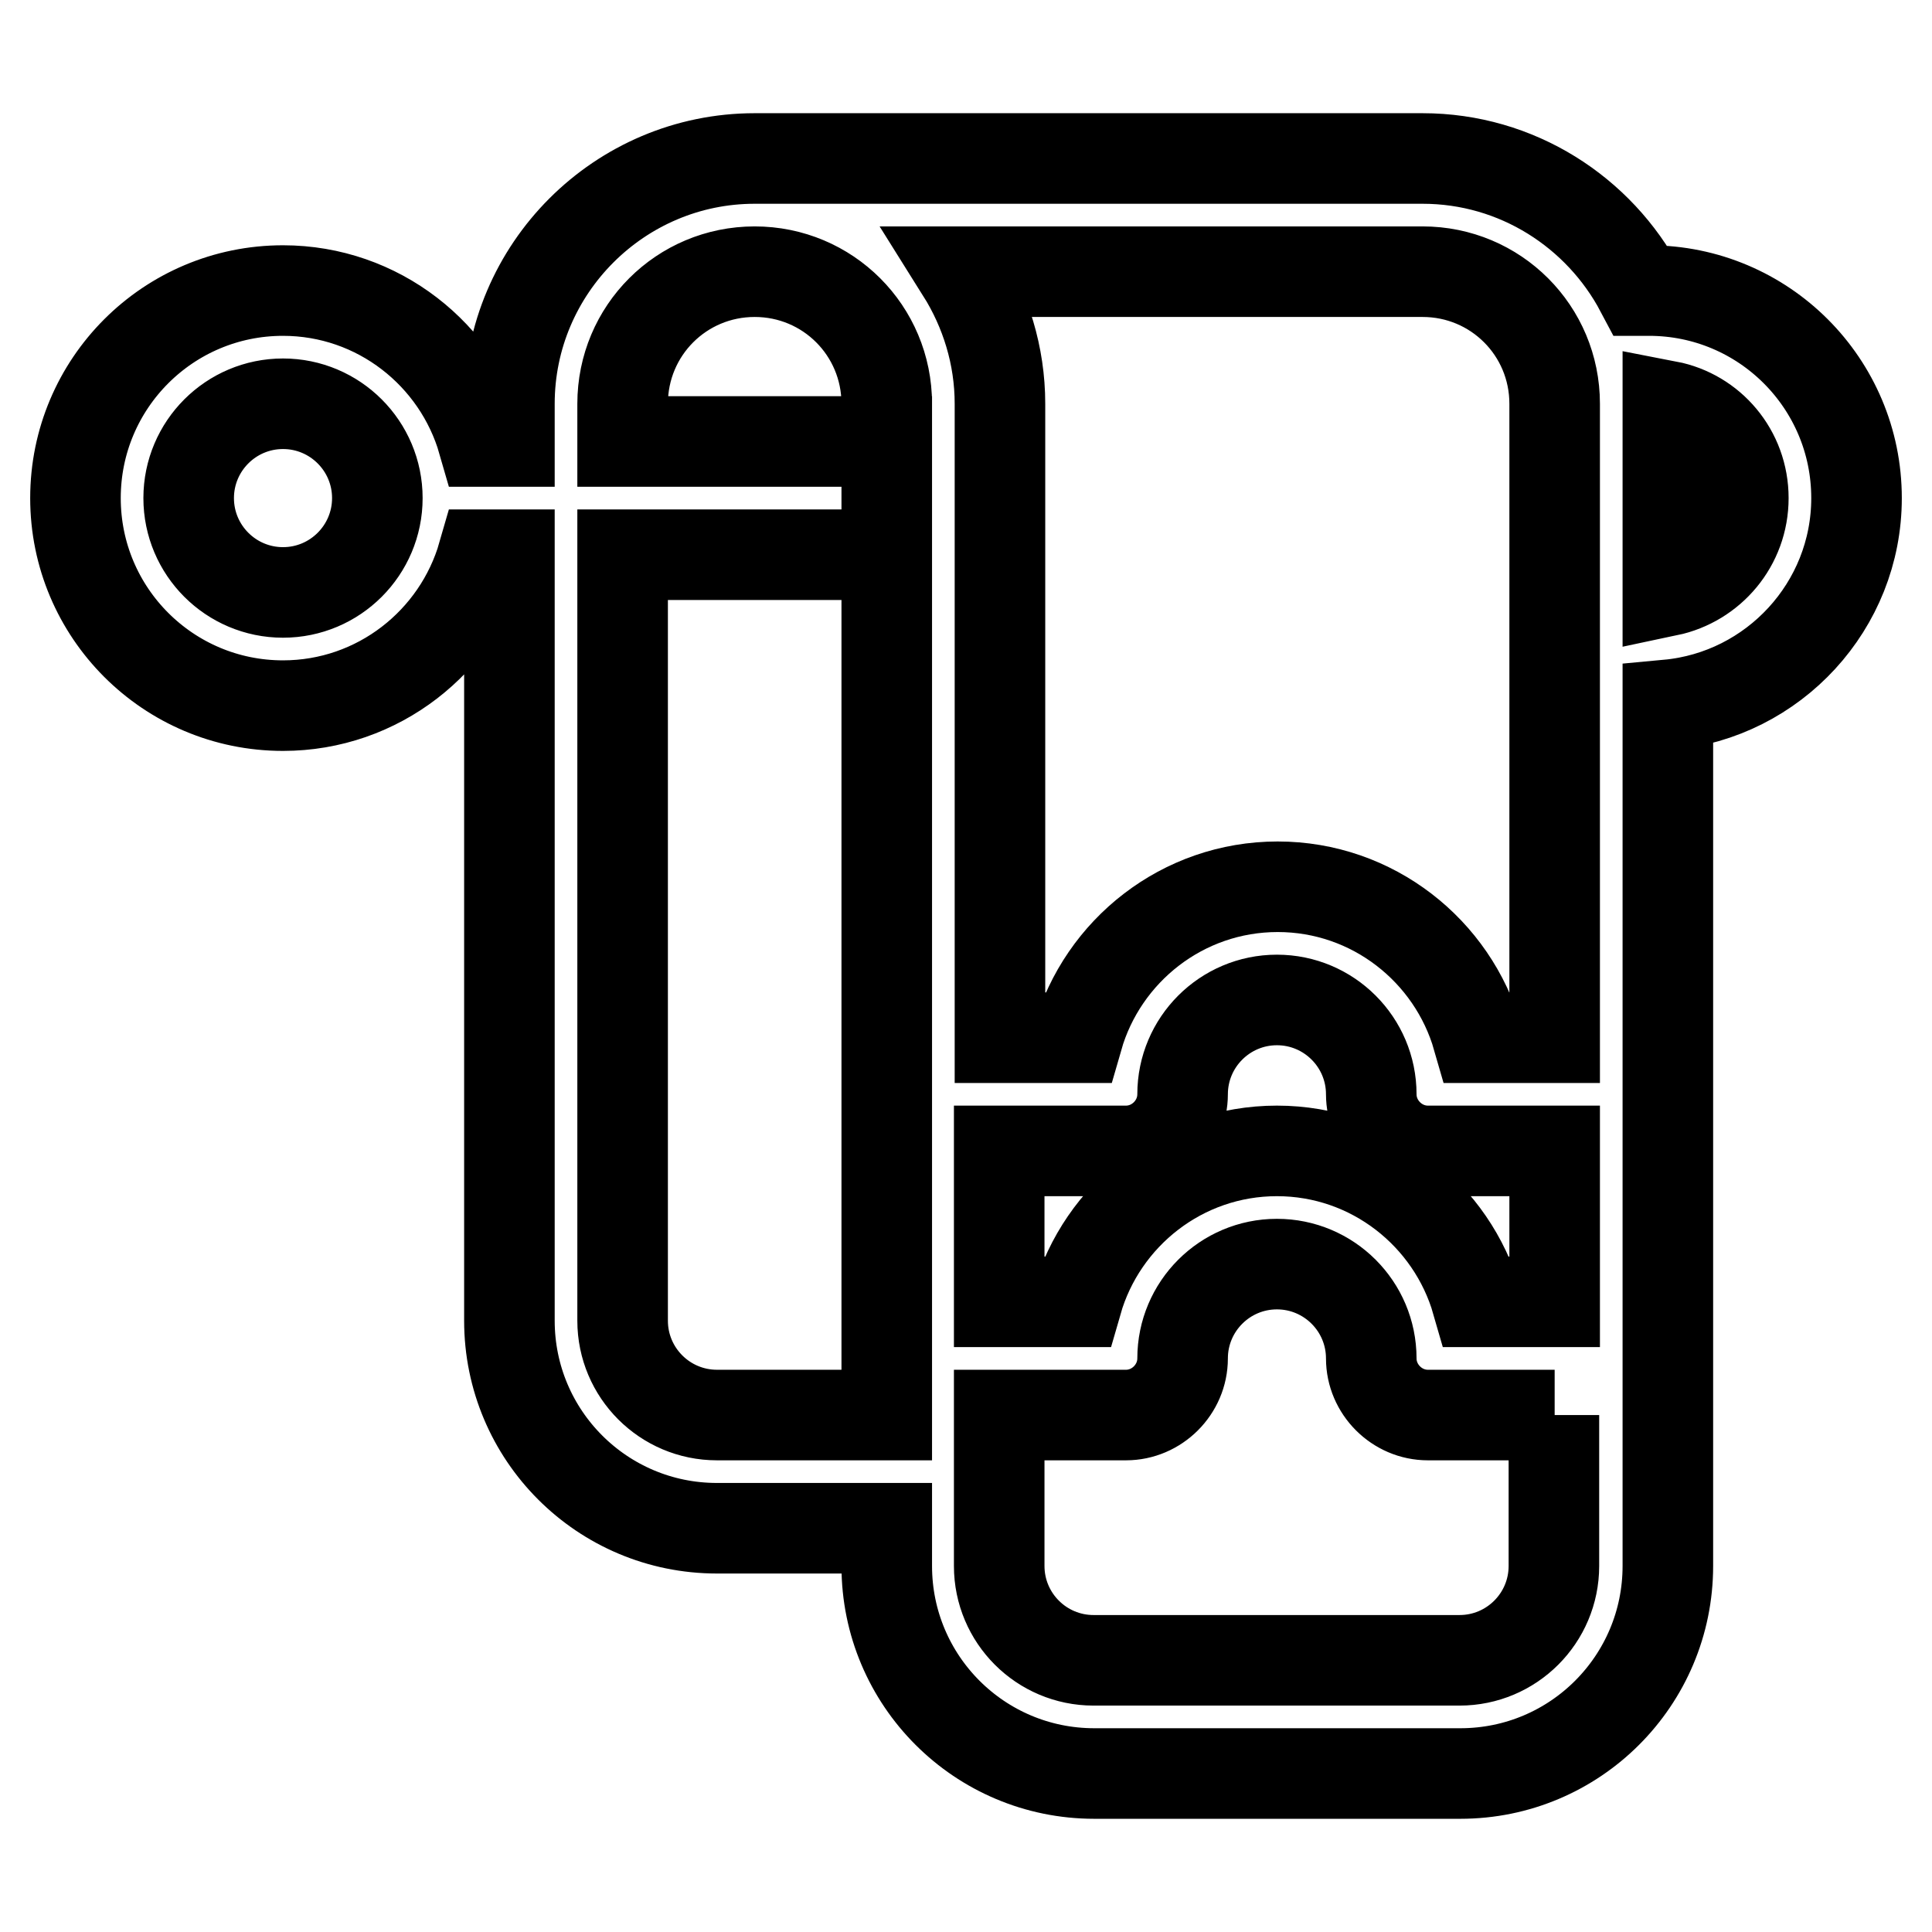
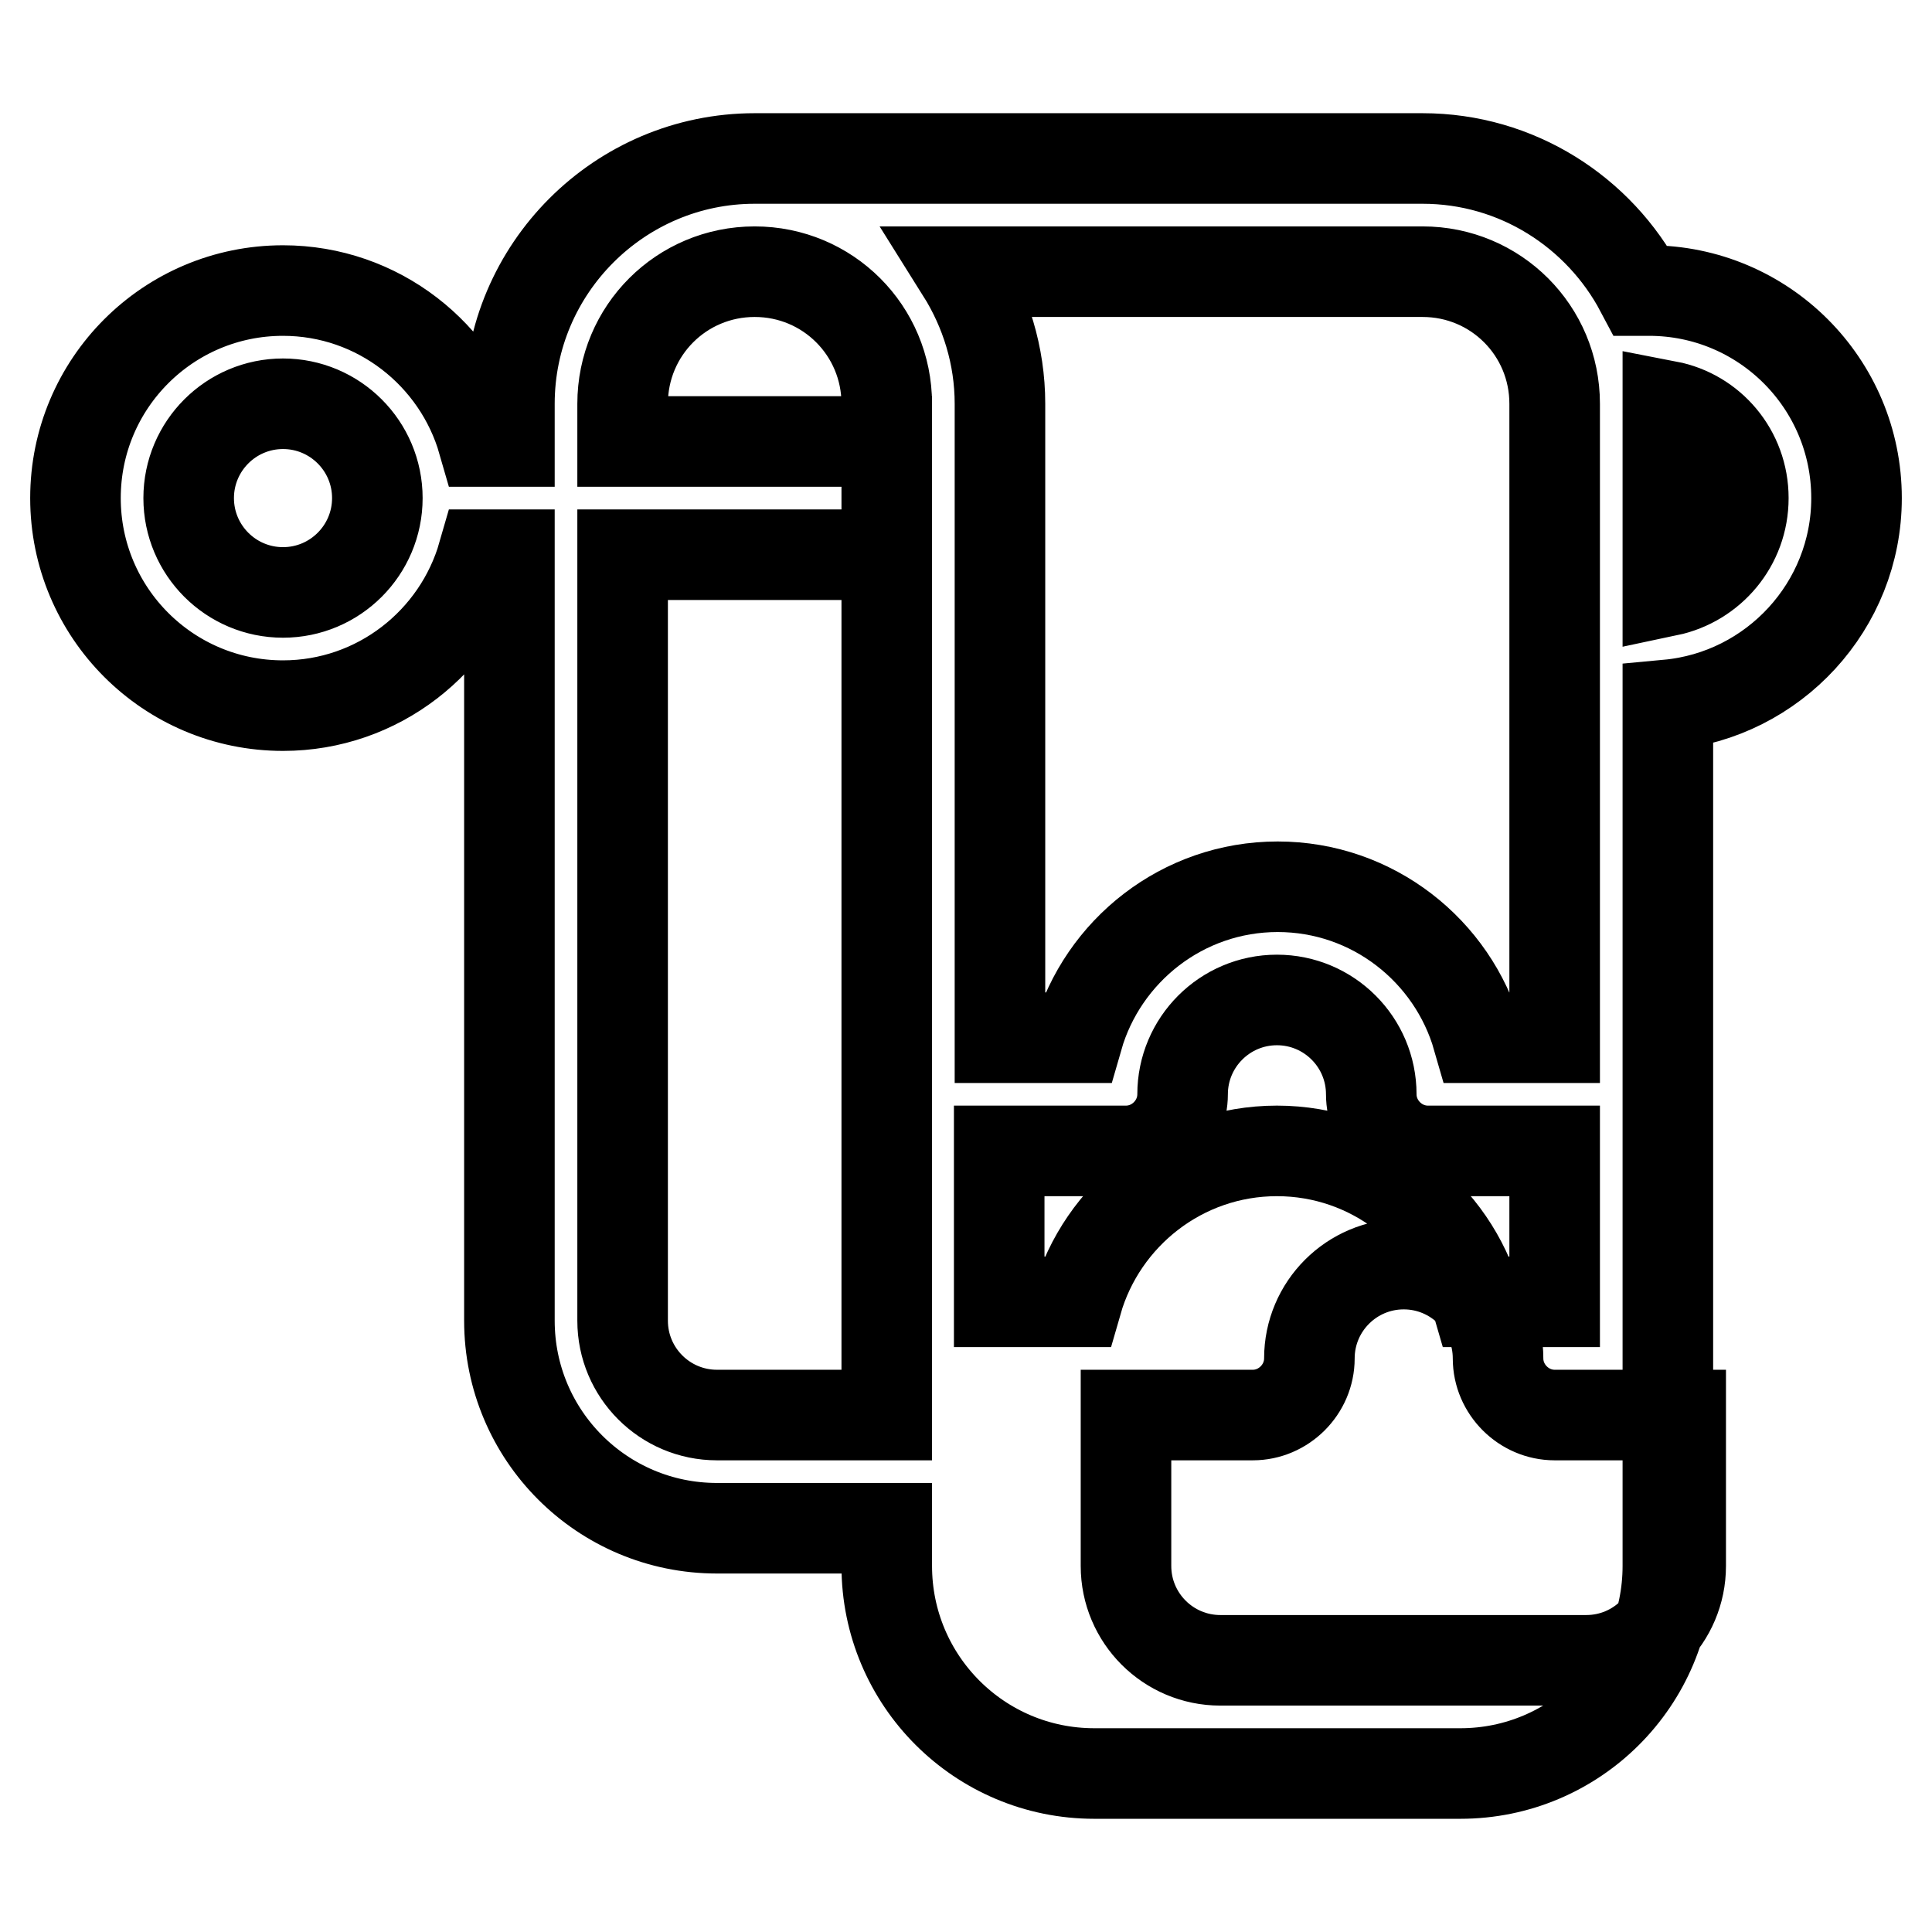
<svg xmlns="http://www.w3.org/2000/svg" version="1.1" x="0px" y="0px" viewBox="0 0 256 256" enable-background="new 0 0 256 256" xml:space="preserve">
  <g>
-     <path stroke-width="12" fill-opacity="0" stroke="#000000" d="M64,73.5c-3.3,11.5-13.9,20-26.5,20C22.3,93.5,10,81.2,10,66s12.3-27.5,27.5-27.5c12.6,0,23.2,8.5,26.5,20 h3.5v-5C67.5,35.6,82.1,21,100,21c0.2,0,0.5,0,0.7,0c0.1,0,29.3,0,87.8,0c12.5,0,23.4,7.1,28.9,17.5c0.4,0,0.8,0,1.1,0 c15.2,0,27.5,12.3,27.5,27.5c0,14.3-11,26.1-25,27.4v114.1c0,15.2-12.3,27.5-27.5,27.5H145c-15.2,0-27.5-12.3-27.5-27.5v-5H95 c-15.2,0-27.5-12.3-27.5-27.5V73.5H64z M82.5,73.5V175c0,6.9,5.6,12.5,12.5,12.5h22.5v-134c0-9.7-7.8-17.5-17.5-17.5 s-17.5,7.8-17.5,17.5v5h35v15H82.5z M221,53.8v24.5c5.7-1.2,10-6.2,10-12.3S226.7,54.9,221,53.8z M206,152.5h-16.8 c-4.1,0-7.5-3.4-7.5-7.5c0-6.9-5.6-12.5-12.5-12.5s-12.5,5.6-12.5,12.5c0,4.1-3.4,7.5-7.5,7.5h-16.8v20h10.3 c3.3-11.5,13.9-20,26.5-20s23.2,8.5,26.5,20H206V152.5z M206,137.5v-84c0-9.7-7.8-17.5-17.5-17.5h-61.1c3.2,5.1,5.1,11.1,5.1,17.5 v84h10.3c3.3-11.5,13.9-20,26.5-20s23.2,8.5,26.5,20H206z M206,187.5h-16.8c-4.1,0-7.5-3.4-7.5-7.5c0-6.9-5.6-12.5-12.5-12.5 s-12.5,5.6-12.5,12.5c0,4.1-3.4,7.5-7.5,7.5h-16.8v20c0,6.9,5.6,12.5,12.5,12.5h48.5c6.9,0,12.5-5.6,12.5-12.5V187.5z M37.5,78.5 C44.4,78.5,50,72.9,50,66s-5.6-12.5-12.5-12.5S25,59.1,25,66S30.6,78.5,37.5,78.5z" />
+     <path stroke-width="12" fill-opacity="0" stroke="#000000" d="M64,73.5c-3.3,11.5-13.9,20-26.5,20C22.3,93.5,10,81.2,10,66s12.3-27.5,27.5-27.5c12.6,0,23.2,8.5,26.5,20 h3.5v-5C67.5,35.6,82.1,21,100,21c0.2,0,0.5,0,0.7,0c0.1,0,29.3,0,87.8,0c12.5,0,23.4,7.1,28.9,17.5c0.4,0,0.8,0,1.1,0 c15.2,0,27.5,12.3,27.5,27.5c0,14.3-11,26.1-25,27.4v114.1c0,15.2-12.3,27.5-27.5,27.5H145c-15.2,0-27.5-12.3-27.5-27.5v-5H95 c-15.2,0-27.5-12.3-27.5-27.5V73.5H64z M82.5,73.5V175c0,6.9,5.6,12.5,12.5,12.5h22.5v-134c0-9.7-7.8-17.5-17.5-17.5 s-17.5,7.8-17.5,17.5v5h35v15H82.5z M221,53.8v24.5c5.7-1.2,10-6.2,10-12.3S226.7,54.9,221,53.8z M206,152.5h-16.8 c-4.1,0-7.5-3.4-7.5-7.5c0-6.9-5.6-12.5-12.5-12.5s-12.5,5.6-12.5,12.5c0,4.1-3.4,7.5-7.5,7.5h-16.8v20h10.3 c3.3-11.5,13.9-20,26.5-20s23.2,8.5,26.5,20H206V152.5z M206,137.5v-84c0-9.7-7.8-17.5-17.5-17.5h-61.1c3.2,5.1,5.1,11.1,5.1,17.5 v84h10.3c3.3-11.5,13.9-20,26.5-20s23.2,8.5,26.5,20H206z M206,187.5c-4.1,0-7.5-3.4-7.5-7.5c0-6.9-5.6-12.5-12.5-12.5 s-12.5,5.6-12.5,12.5c0,4.1-3.4,7.5-7.5,7.5h-16.8v20c0,6.9,5.6,12.5,12.5,12.5h48.5c6.9,0,12.5-5.6,12.5-12.5V187.5z M37.5,78.5 C44.4,78.5,50,72.9,50,66s-5.6-12.5-12.5-12.5S25,59.1,25,66S30.6,78.5,37.5,78.5z" />
  </g>
</svg>